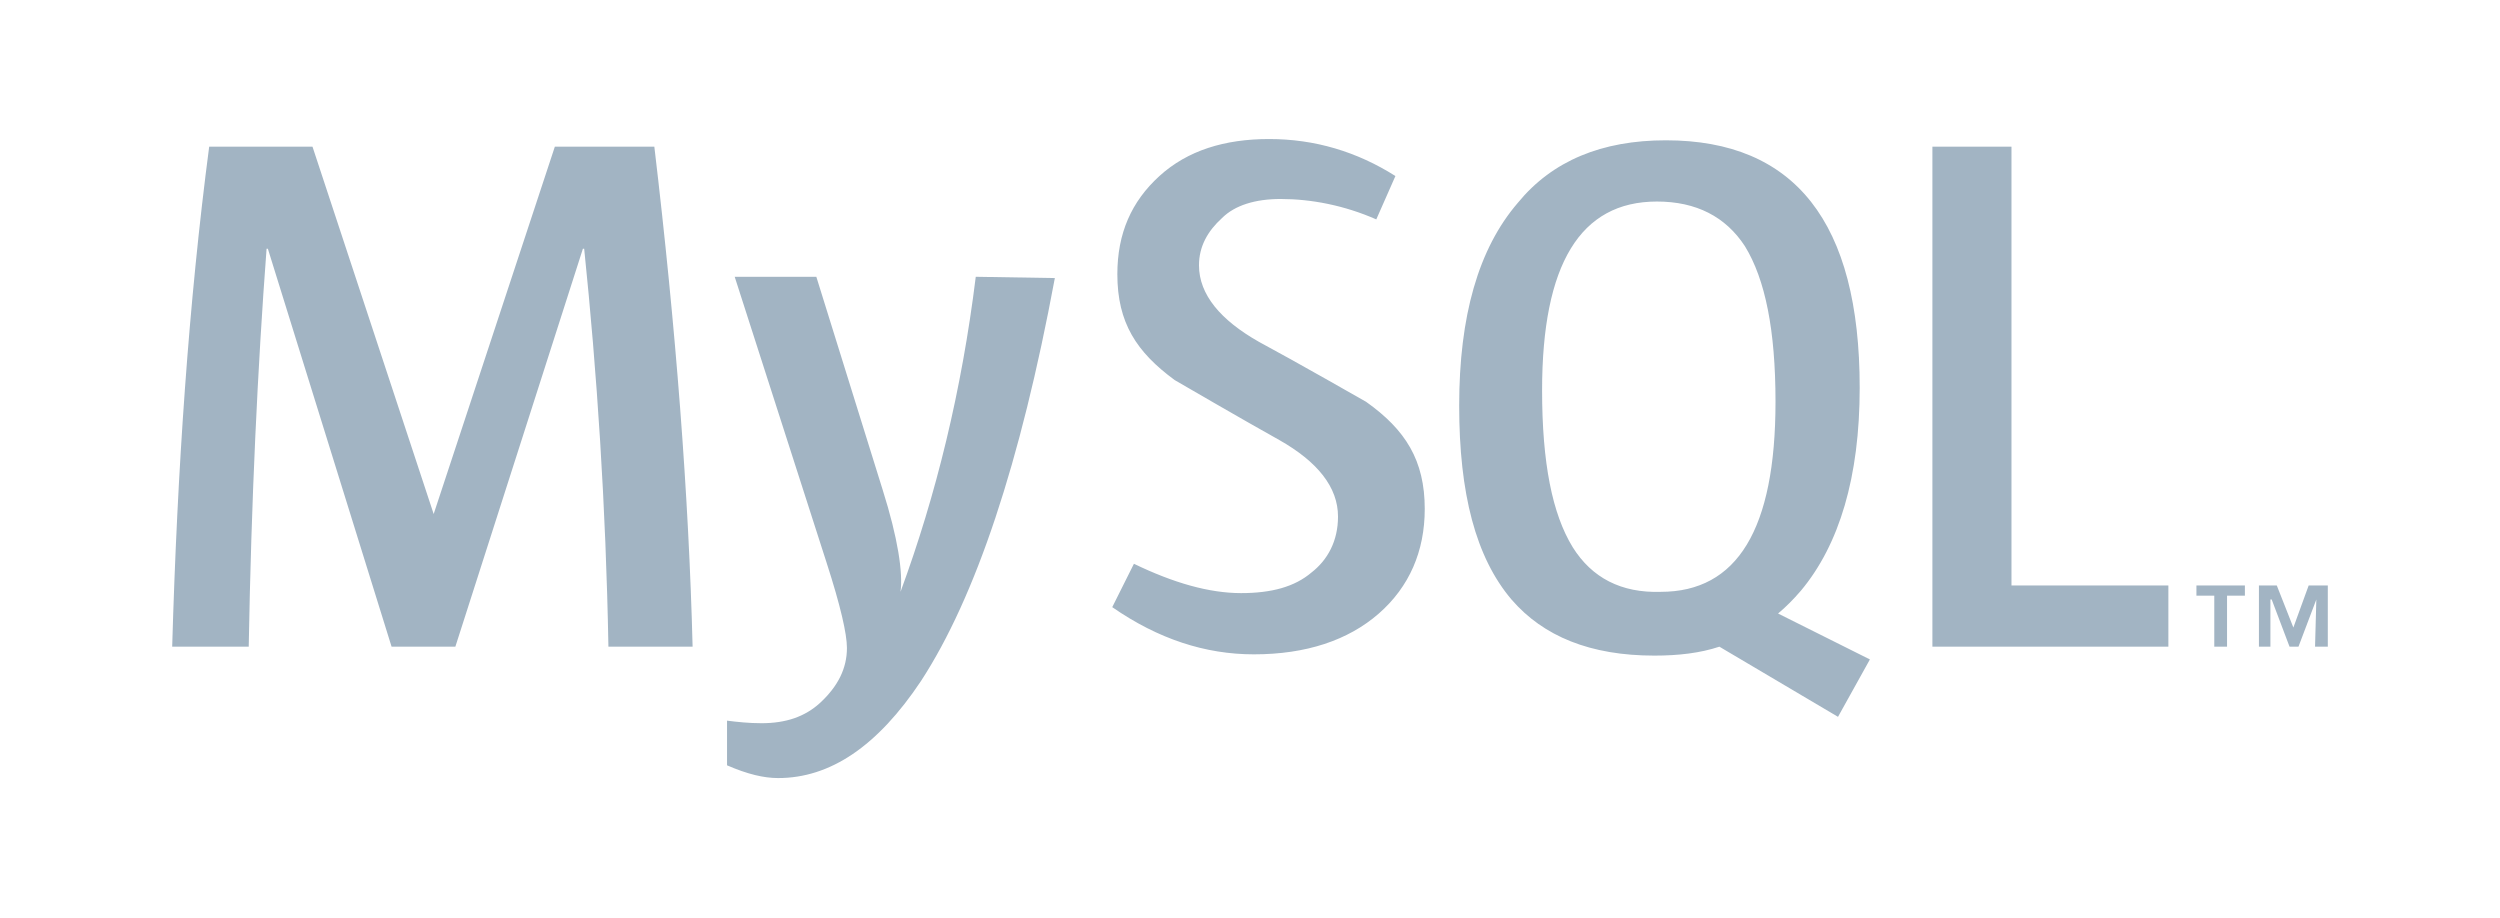
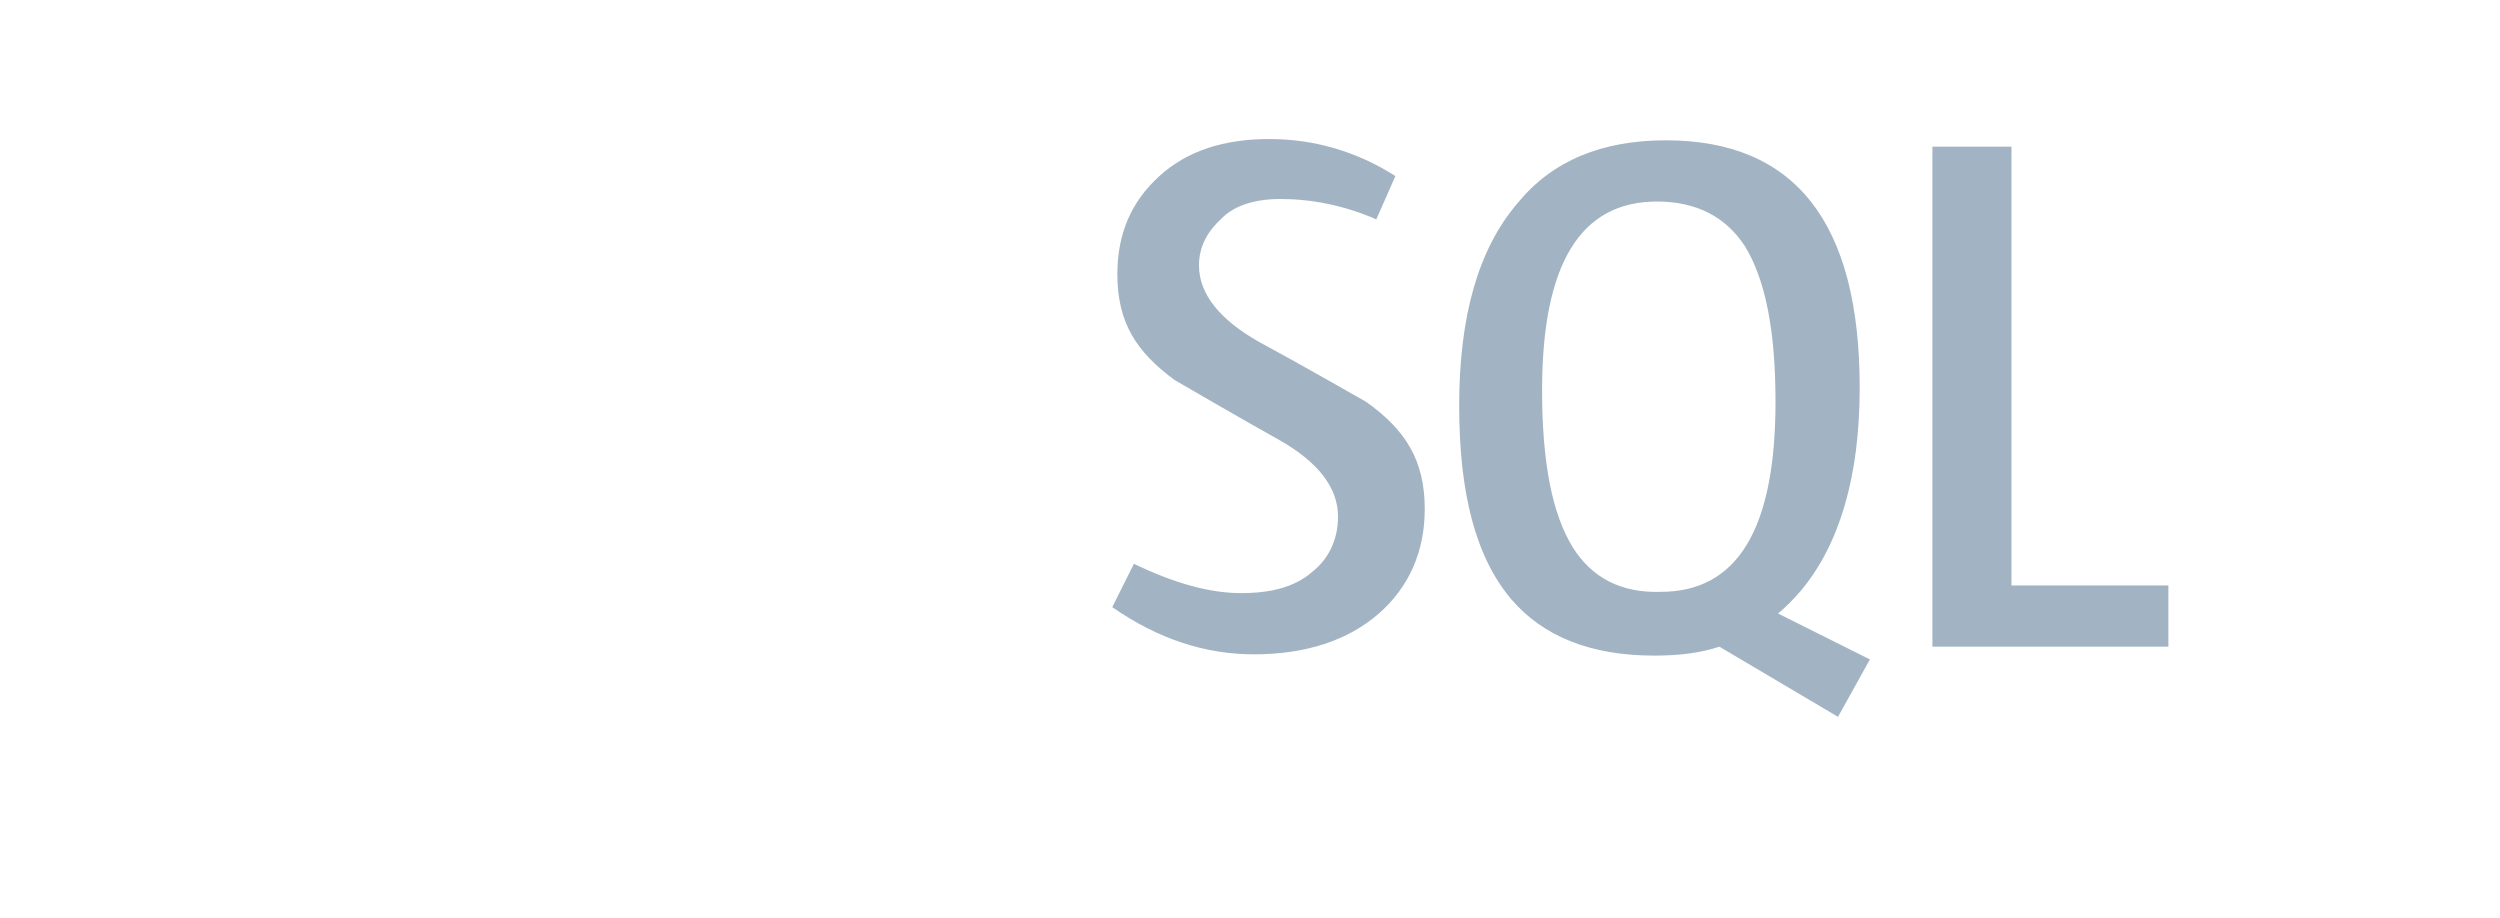
<svg xmlns="http://www.w3.org/2000/svg" version="1.1" id="Layer_1" x="0px" y="0px" width="196px" height="72px" viewBox="0 0 196 72" style="enable-background:new 0 0 196 72;" xml:space="preserve">
  <style type="text/css">
	.st0{opacity:0.4;}
	.st1{fill:#164368;}
</style>
  <g class="st0">
-     <path class="st1" d="M82.7,21.8c-2.7,14.5-6.2,25-10.5,31.6C68.8,58.5,65.1,61,61,61c-1.1,0-2.4-0.3-4-1v-3.5   c0.8,0.1,1.7,0.2,2.7,0.2c1.9,0,3.4-0.5,4.6-1.6c1.4-1.3,2.1-2.7,2.1-4.3c0-1.1-0.5-3.3-1.6-6.7l-7.2-22.4H64l5.2,16.7   c1.2,3.8,1.6,6.5,1.4,8c2.8-7.6,4.8-15.8,5.9-24.7L82.7,21.8 M54.3,50.7h-6.6c-0.2-11.1-0.9-21.5-1.9-31.2h-0.1l-10,31.2h-5   L21,19.5h-0.1c-0.7,9.3-1.2,19.8-1.4,31.2h-6c0.4-13.9,1.3-27,2.9-39.2h8.1L34,40.3H34l9.5-28.8h7.8C53,25.8,54,38.9,54.3,50.7" />
    <path class="st1" d="M170.1,50.7h-18.6V11.5h6.2v34.4h12.3V50.7 M123.3,42.9c-1.6-2.6-2.4-6.6-2.4-12.3c0-9.9,3-14.8,9-14.8   c3.1,0,5.4,1.2,6.9,3.5c1.6,2.6,2.4,6.6,2.4,12.2c0,10-3,14.9-9,14.9C127.1,46.5,124.8,45.3,123.3,42.9 M146.6,51.7l-7.2-3.6   c0.6-0.5,1.2-1.1,1.8-1.8c3-3.6,4.6-8.9,4.6-15.9c0-13-5.1-19.4-15.2-19.4c-5,0-8.9,1.6-11.6,4.9c-3.1,3.6-4.6,8.9-4.6,15.9   c0,6.9,1.3,11.9,4.1,15.2c2.5,2.9,6.2,4.4,11.2,4.4c1.9,0,3.6-0.2,5.1-0.7l9.3,5.5L146.6,51.7 M111.7,39.9c0,3.3-1.2,6.1-3.6,8.2   c-2.4,2.1-5.7,3.2-9.8,3.2c-3.8,0-7.5-1.2-11.1-3.7l1.7-3.4c3.1,1.5,5.9,2.3,8.4,2.3c2.4,0,4.2-0.5,5.5-1.6c1.3-1,2.1-2.5,2.1-4.4   c0-2.3-1.6-4.3-4.6-6c-2.7-1.5-8.2-4.7-8.2-4.7c-3-2.2-4.5-4.5-4.5-8.3c0-3.2,1.1-5.7,3.3-7.7c2.2-2,5.1-2.9,8.6-2.9   c3.6,0,6.9,1,9.9,2.9l-1.5,3.4c-2.5-1.1-5.1-1.6-7.5-1.6c-2,0-3.6,0.5-4.6,1.5c-1.1,1-1.8,2.2-1.8,3.7c0,2.3,1.7,4.3,4.7,6   c2.8,1.5,8.4,4.7,8.4,4.7C110.2,33.7,111.7,36.1,111.7,39.9" />
-     <path class="st1" d="M173.6,50.7h1v-4h1.4v-0.8h-3.8v0.8h1.4L173.6,50.7z M181.5,50.7h1v-4.8H181l-1.2,3.3l-1.3-3.3h-1.4v4.8h0.9   v-3.7h0.1l1.4,3.7h0.7l1.4-3.7L181.5,50.7" />
  </g>
</svg>